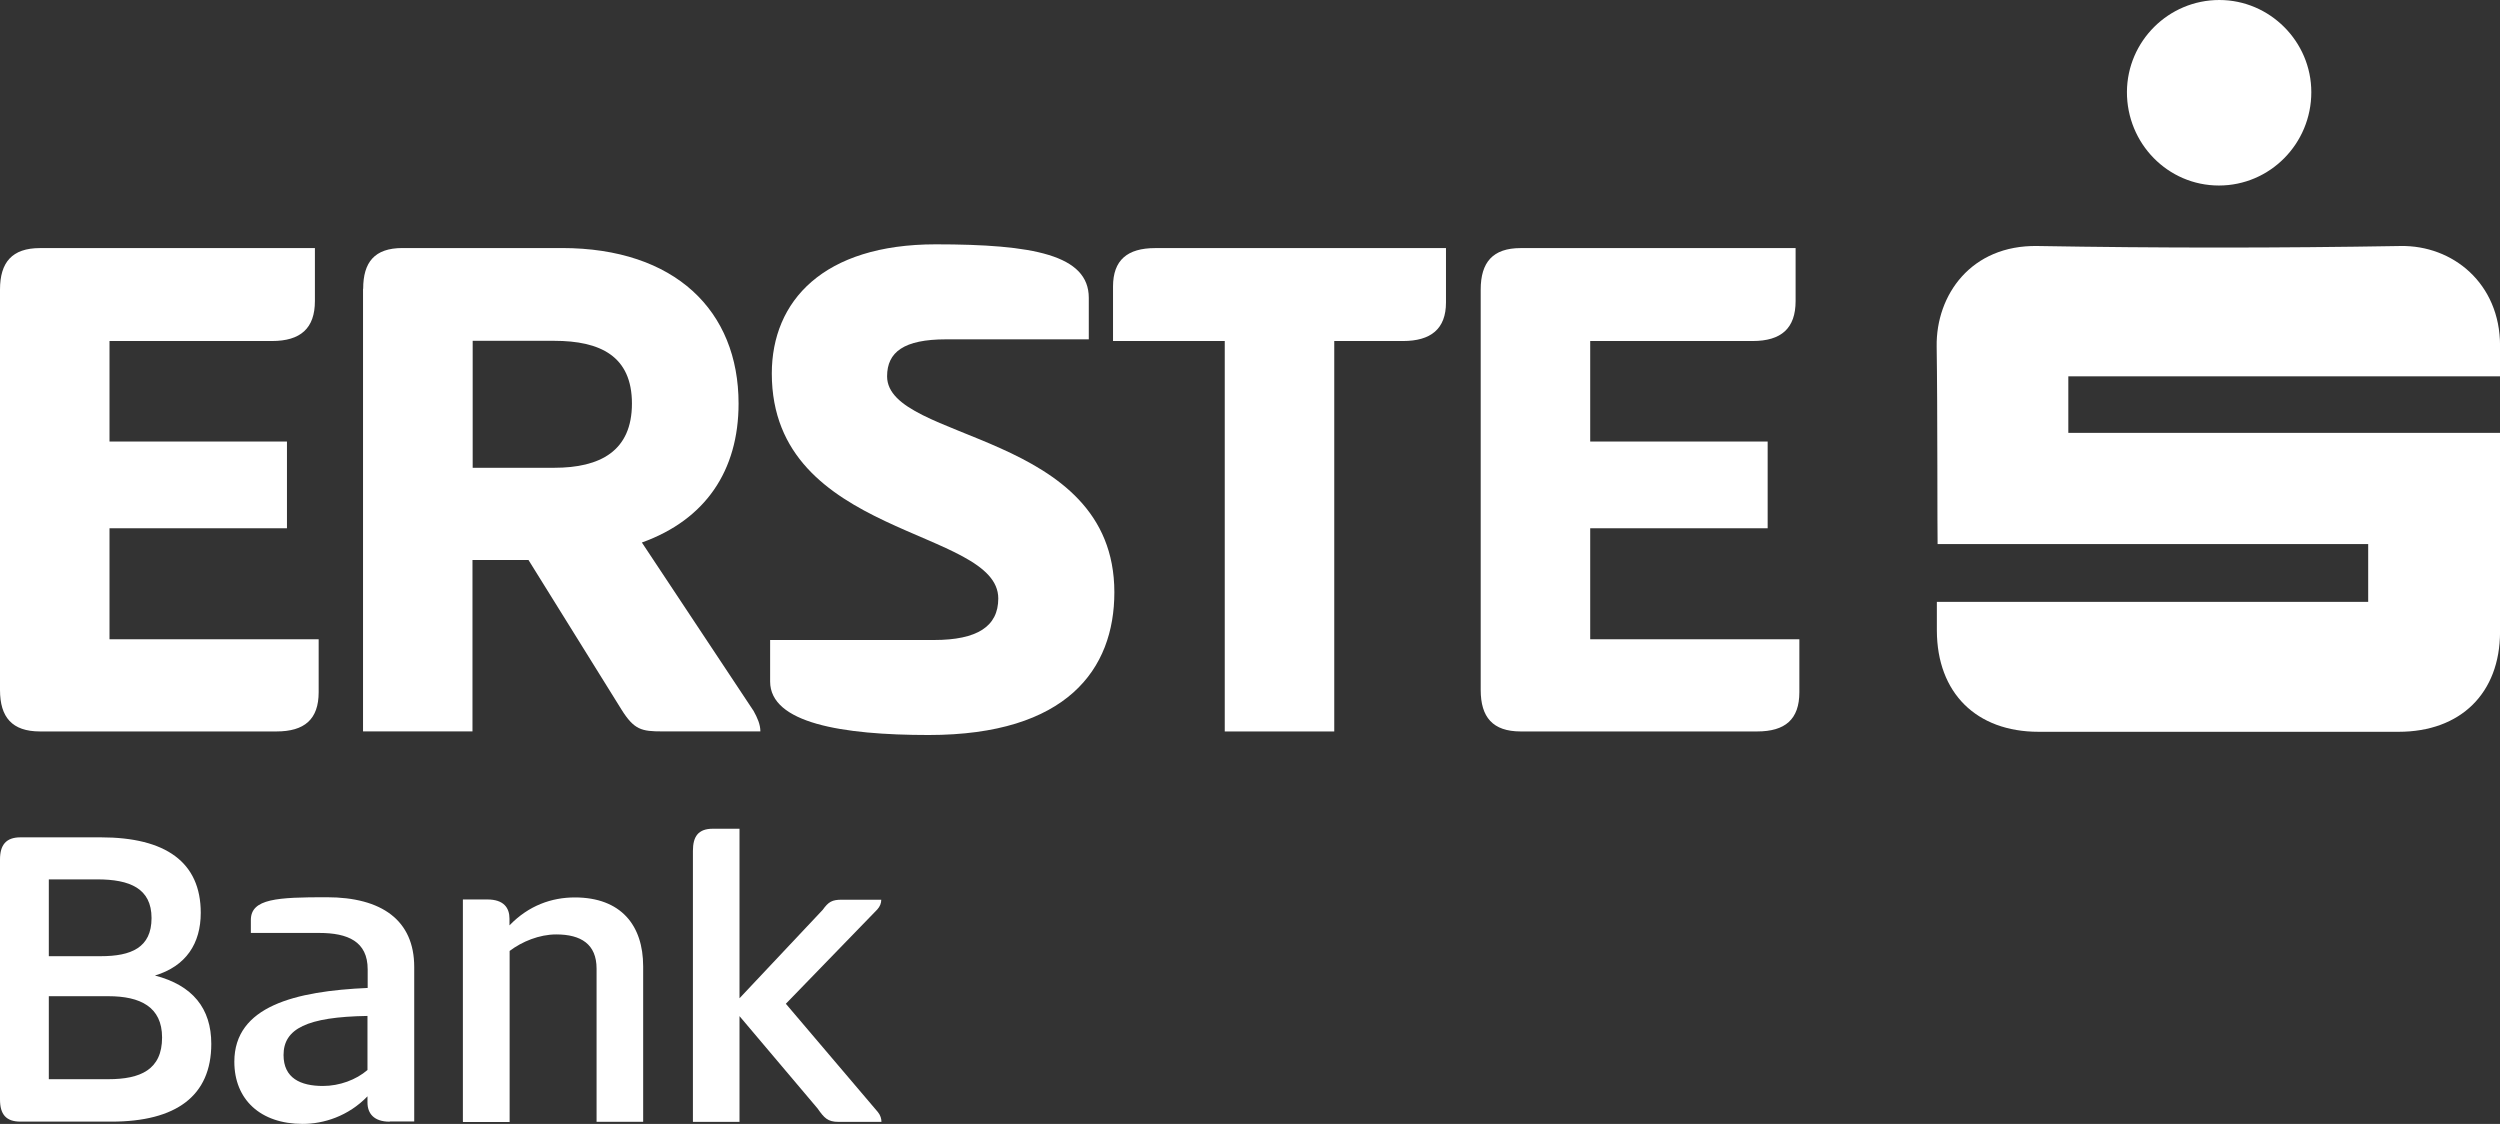
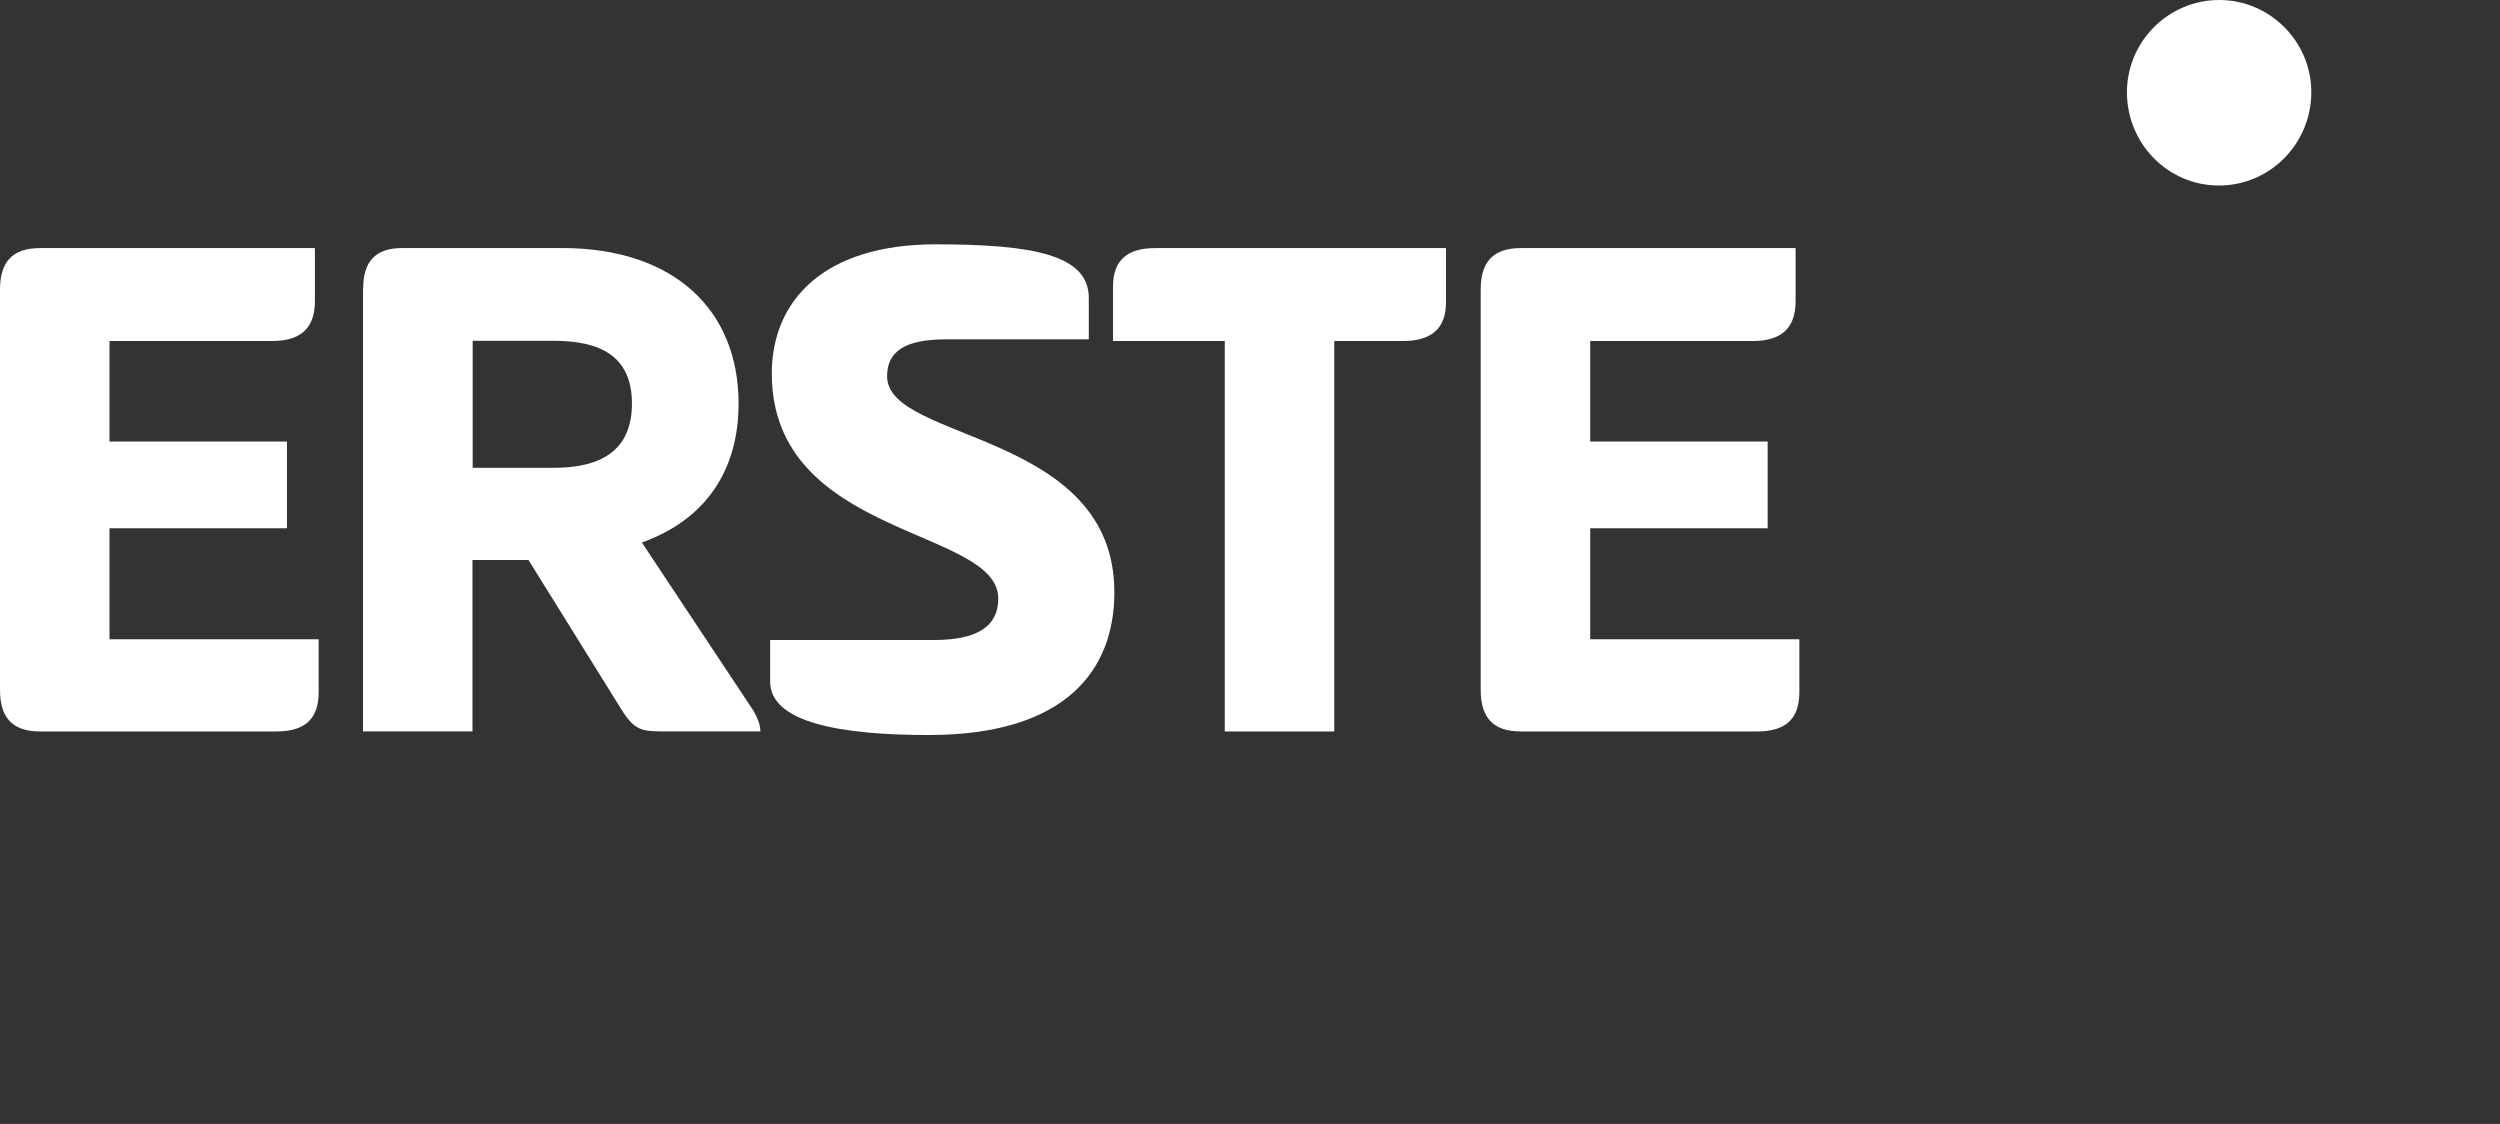
<svg xmlns="http://www.w3.org/2000/svg" version="1.1" width="50.547" height="22.724" viewBox="0 0 50.547 22.724">
  <rect x="0" y="0" width="50.547" height="22.724" fill="#333333" stroke="none" />
  <defs>
    <clipPath id="clip_0">
      <path transform="matrix(1,0,0,-1,0,22.724)" d="M0 22.724H50.547V0H0Z" />
    </clipPath>
  </defs>
  <g clip-path="url(#clip_0)">
    <path transform="matrix(1,0,0,-1,0,5.855)" d="M0 0C0 .551 .243 .839 .809 .839H6.367V-.232C6.367-.782 6.079-1.04 5.498-1.04H2.214V-3.072H5.802V-4.826H2.214V-7.07H6.443V-8.14C6.443-8.691 6.155-8.934 5.589-8.934H.809C.243-8.934 0-8.645 0-8.095Z" fill="#ffffff" />
    <path transform="matrix(1,0,0,-1,9.557,6.891)" d="M0 0V-2.567H1.648C2.578-2.567 3.22-2.229 3.22-1.268 3.22-.308 2.578 0 1.648 0ZM-2.214 1.052C-2.214 1.587-1.986 1.876-1.42 1.876H1.803C4.093 1.876 5.376 .607 5.376-1.268 5.376-2.627 4.704-3.618 3.421-4.078L5.68-7.484C5.756-7.62 5.817-7.757 5.817-7.897H3.831C3.417-7.897 3.265-7.867 3.007-7.453L1.128-4.431H-.004V-7.897H-2.217V1.052Z" fill="#ffffff" />
    <path transform="matrix(1,0,0,-1,18.916,4.94)" d="M0 0C1.971 0 3.098-.213 3.098-1.082V-1.921H.213C-.642-1.921-.98-2.179-.98-2.669-.98-3.998 3.615-3.77 3.615-7.036 3.615-8.592 2.654-9.921-.14-9.921-1.895-9.921-3.345-9.678-3.345-8.839V-8H-.03C.839-8 1.268-7.727 1.268-7.161 1.268-5.726-3.311-5.938-3.311-2.612-3.311-1.147-2.271 0 .004 0Z" fill="#ffffff" />
    <path transform="matrix(1,0,0,-1,29.236,5.016)" d="M0 0V-1.101C0-1.636-.308-1.879-.869-1.879H-2.259V-9.773H-4.473V-1.879H-6.732V-.778C-6.732-.243-6.443 0-5.878 0Z" fill="#ffffff" />
    <path transform="matrix(1,0,0,-1,29.938,5.855)" d="M0 0C0 .551 .243 .839 .809 .839H6.367V-.232C6.367-.782 6.079-1.04 5.498-1.04H2.214V-3.072H5.802V-4.826H2.214V-7.07H6.443V-8.14C6.443-8.691 6.155-8.934 5.589-8.934H.809C.243-8.934 0-8.645 0-8.095Z" fill="#ffffff" />
-     <path transform="matrix(1,0,0,-1,39.161,12.169)" d="M0 0H8.721V1.169H.015C.008 1.306 .015 3.945-.004 5.164-.019 6.204 .691 7.218 2.035 7.195 4.48 7.153 6.929 7.153 9.374 7.195 10.43 7.214 11.387 6.439 11.387 5.179V4.56H2.658V3.417H11.387V-.611C11.383-1.849 10.589-2.627 9.336-2.627H2.058C.797-2.627 .004-1.841 0-.581V-.008" fill="#ffffff" />
    <path transform="matrix(1,0,0,-1,44.864,3.751)" d="M0 0C-1.033 0-1.864 .85-1.86 1.895-1.853 2.92-1.018 3.751 .008 3.751 1.029 3.751 1.868 2.912 1.868 1.887 1.868 .847 1.033 0 0 0" fill="#ffffff" />
-     <path transform="matrix(1,0,0,-1,2.191,21.82)" d="M0 0C.645 0 1.086 .19 1.086 .843 1.086 1.462 .645 1.678 0 1.678H-1.204V0ZM-.152 2.487C.459 2.487 .873 2.658 .873 3.258 .873 3.858 .433 4.04-.224 4.04H-1.204V2.487ZM-2.191 4.442C-2.191 4.731-2.073 4.89-1.777 4.89H-.152C1.158 4.89 1.868 4.389 1.868 3.364 1.868 2.745 1.572 2.286 .942 2.096 1.705 1.898 2.081 1.431 2.081 .714 2.081-.338 1.371-.858 .061-.858H-1.777C-2.073-.858-2.191-.706-2.191-.41V4.439Z" fill="#ffffff" />
-     <path transform="matrix(1,0,0,-1,7.43,20.541)" d="M0 0C-1.23-.019-1.697-.262-1.697-.79-1.697-1.257-1.355-1.416-.9-1.416-.566-1.416-.228-1.291 0-1.093V.004ZM.448-2.138C.125-2.138 0-1.967 0-1.75V-1.625C-.387-2.028-.888-2.183-1.31-2.183-2.164-2.183-2.692-1.69-2.692-.926-2.692 .197-1.462 .501 .004 .566V.942C.004 1.507-.399 1.678-.976 1.678H-2.358V1.94C-2.358 2.373-1.819 2.4-.824 2.4 .289 2.4 .945 1.933 .945 .991V-2.134H.452Z" fill="#ffffff" />
-     <path transform="matrix(1,0,0,-1,9.359,22.678)" d="M0 0V4.492H.494C.828 4.492 .942 4.321 .942 4.104V3.968C1.329 4.37 1.796 4.533 2.263 4.533 3.197 4.533 3.645 3.968 3.645 3.14V-.004H2.703V3.094C2.703 3.588 2.388 3.785 1.887 3.785 1.545 3.785 1.196 3.641 .945 3.451V-.008H.004Z" fill="#ffffff" />
-     <path transform="matrix(1,0,0,-1,14.944,20.192)" d="M0 0 1.69 1.796C1.807 1.959 1.879 2.001 2.077 2.001H2.874C2.874 1.929 2.848 1.864 2.794 1.804L.945-.103 2.806-2.293C2.859-2.358 2.878-2.43 2.878-2.491H2.009C1.792-2.491 1.72-2.411 1.587-2.221L.008-.353V-2.491H-.934V2.988C-.934 3.277-.828 3.436-.532 3.436H.008V-.004Z" fill="#ffffff" />
  </g>
</svg>